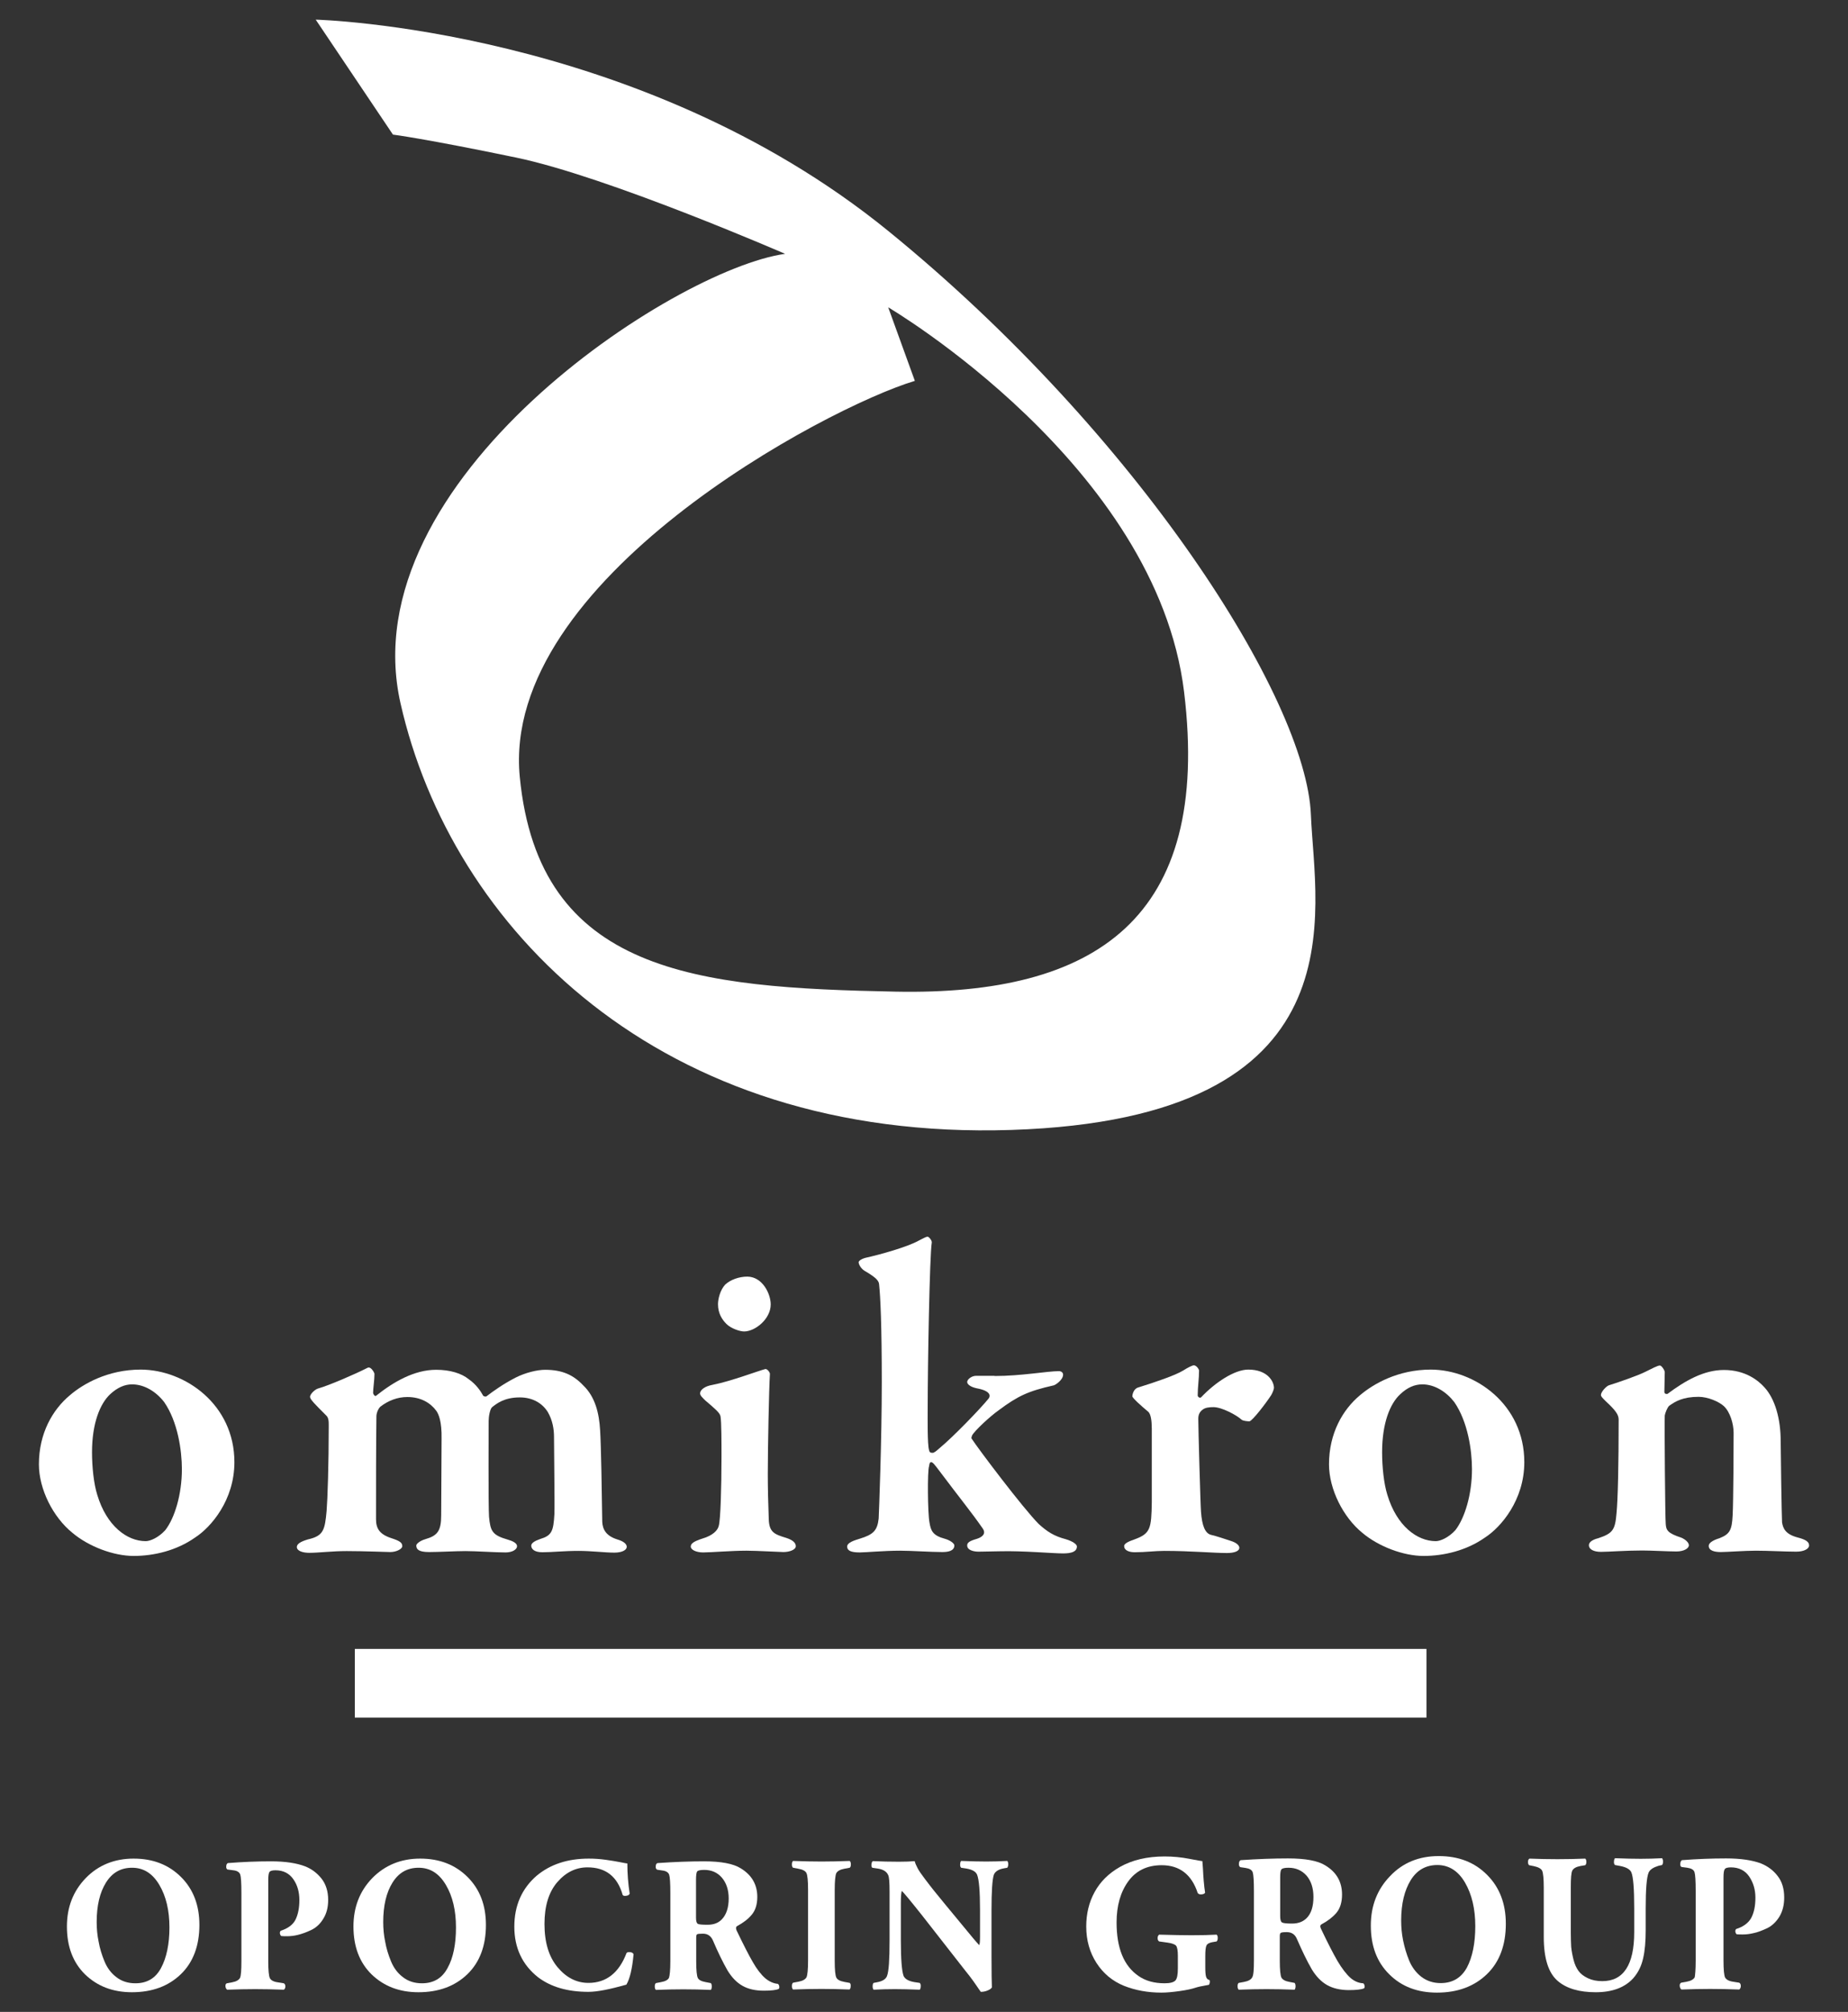
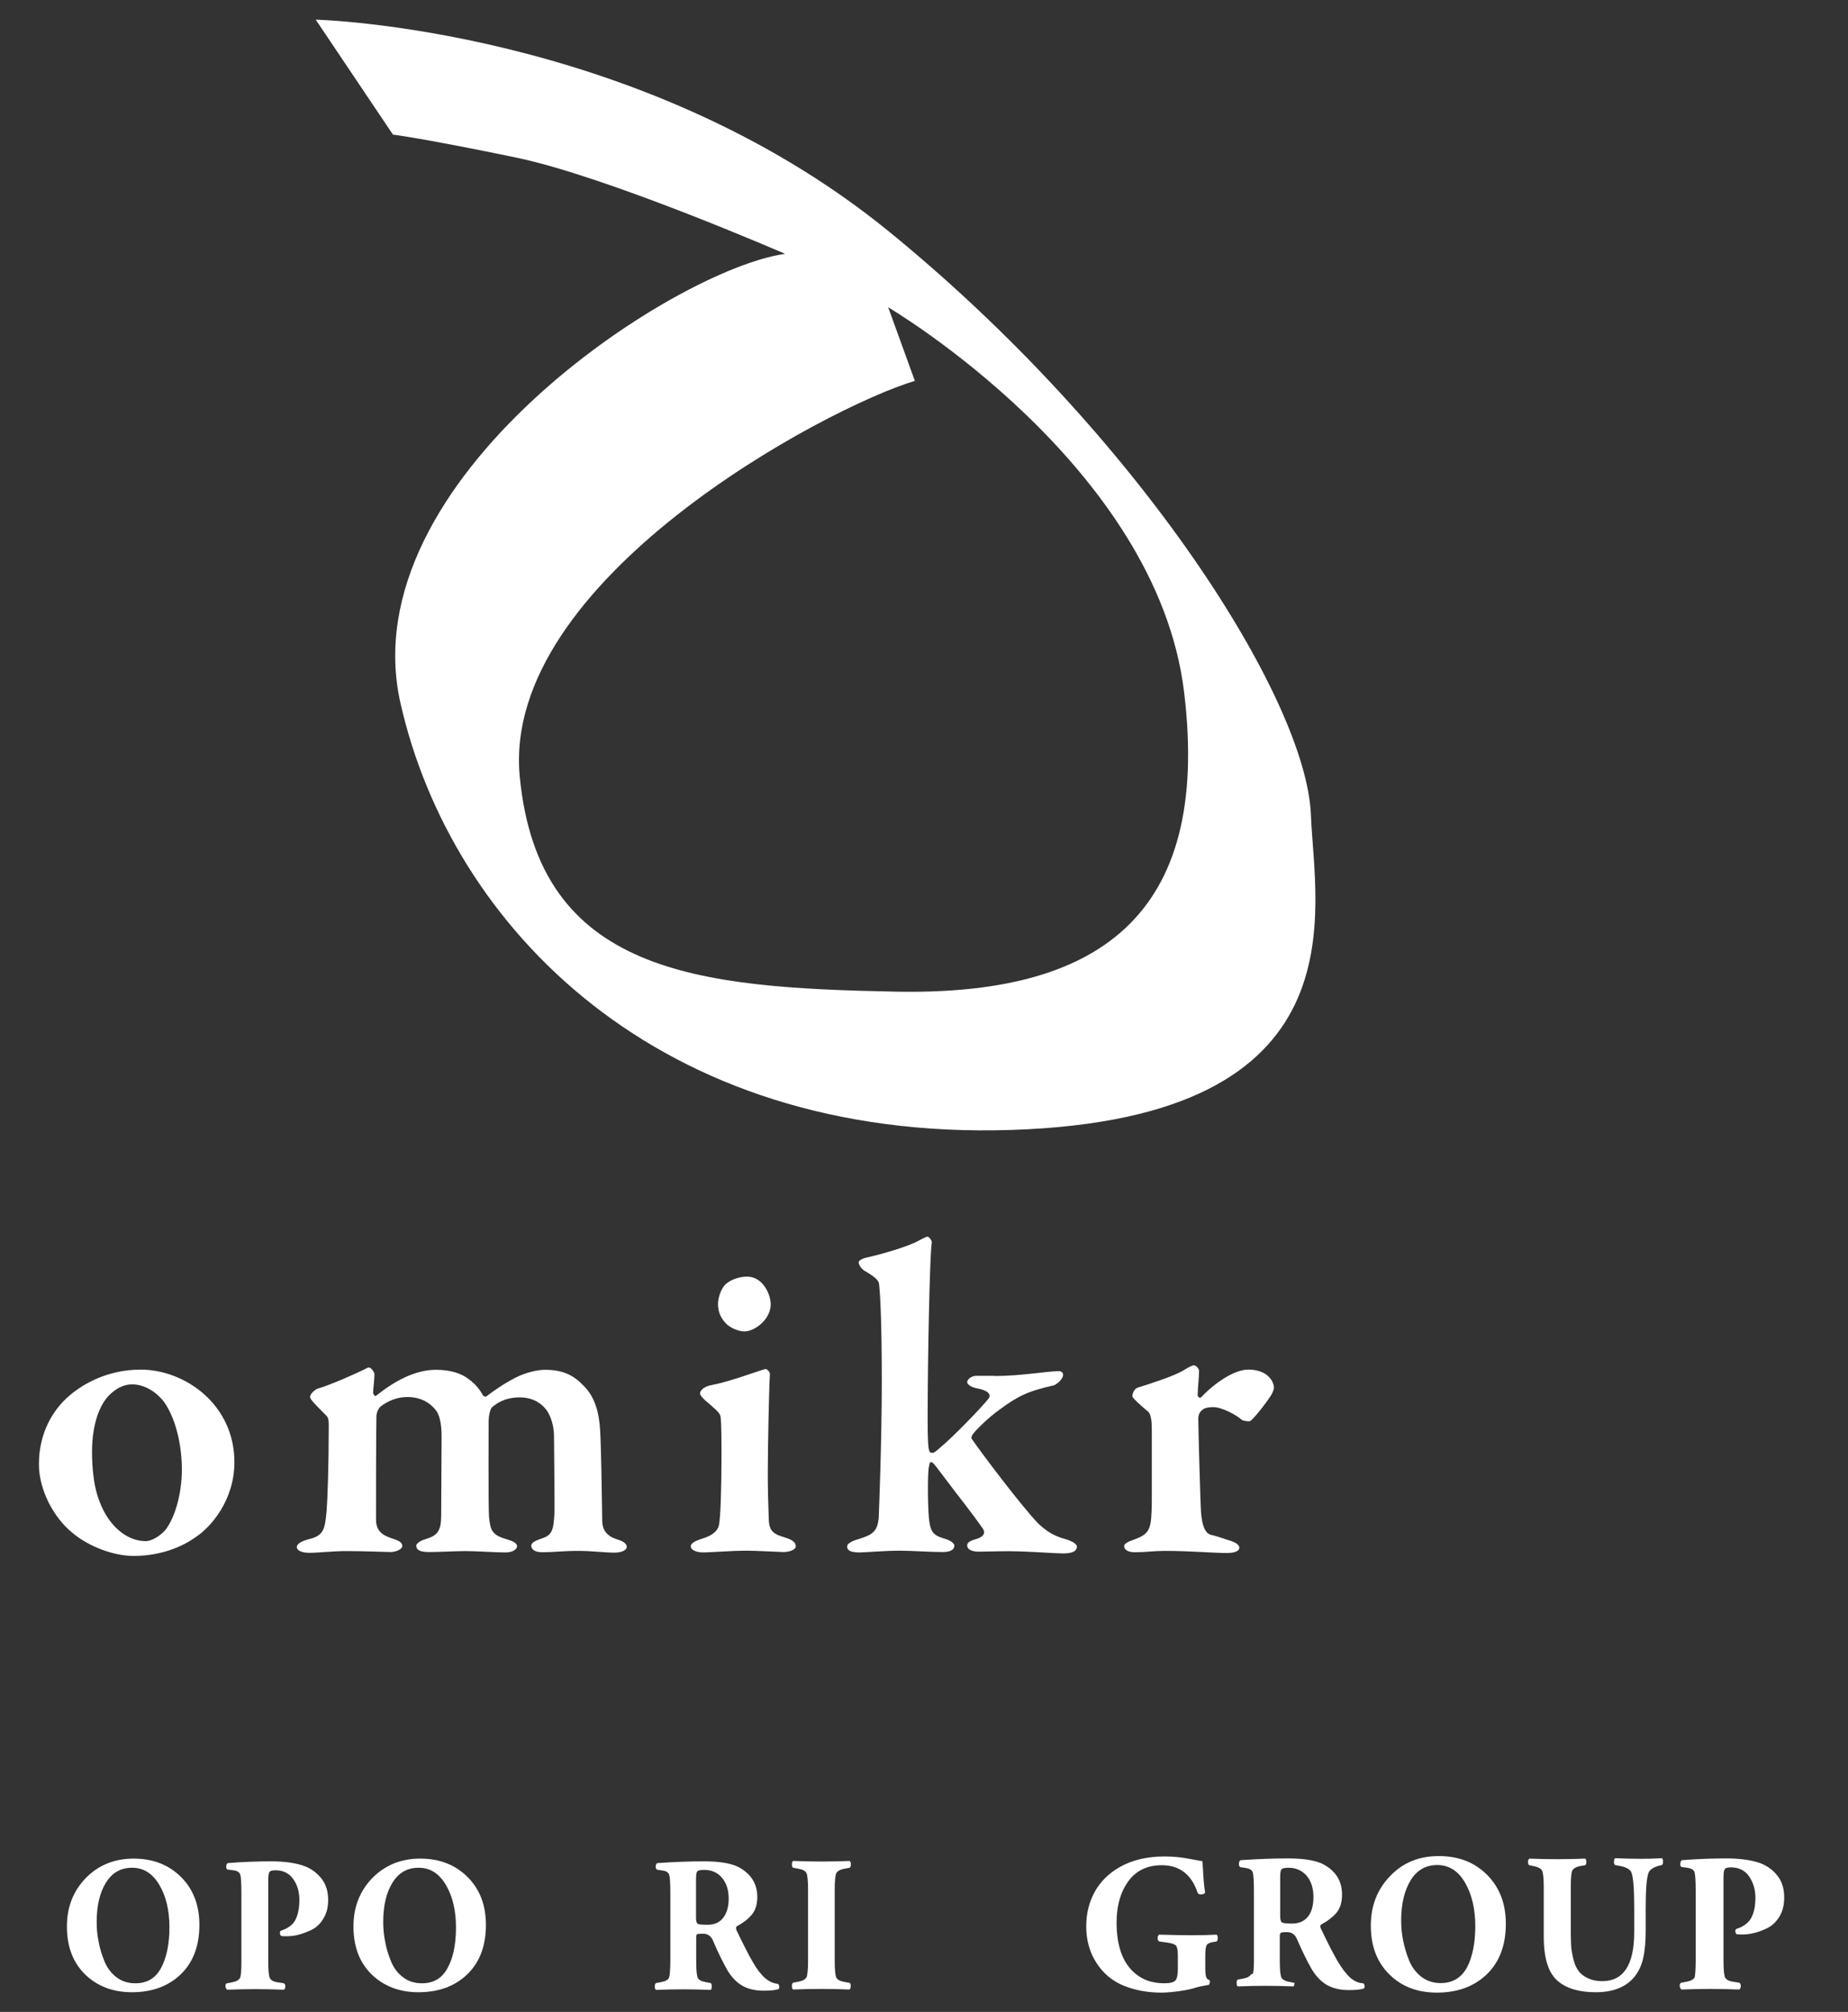
<svg xmlns="http://www.w3.org/2000/svg" version="1.0" id="Livello_1" x="0px" y="0px" width="95px" height="103.43px" viewBox="0 0 95 103.43" xml:space="preserve">
  <rect x="0" y="0" width="95" height="103.43" fill="#333333" stroke="none" />
  <g>
    <path fill="#FFFFFF" d="M5.67,71.67c-0.52,0.48-0.94,1.49-0.94,2.99c0,0.75,0.09,1.62,0.27,2.19c0.48,1.6,1.53,2.38,2.49,2.38 c0.23,0,0.66-0.18,1.01-0.57c0.48-0.62,0.85-1.83,0.85-3.13c0-0.96-0.21-2.44-0.91-3.45c-0.41-0.53-1.01-0.91-1.65-0.91 C6.41,71.17,6.04,71.33,5.67,71.67 M12.05,75.17c0,1.94-1.19,3.34-2.03,3.88c-0.94,0.66-2.1,0.94-3.15,0.94 c-1.03,0-2.31-0.48-3.15-1.19C2.73,78,2,76.56,2,75.28c0-1.6,0.71-2.81,1.58-3.54c0.68-0.59,1.96-1.33,3.66-1.33 C9.51,70.42,12.05,72.2,12.05,75.17" />
    <path fill="#FFFFFF" d="M16.36,71.38c0.57-0.16,1.92-0.75,2.47-1.03c0.11-0.07,0.16-0.05,0.21-0.02c0.11,0.07,0.21,0.25,0.21,0.3 c0,0.32-0.07,0.75-0.07,0.98c0,0.05,0.09,0.21,0.16,0.14c0.89-0.71,1.96-1.33,3.08-1.33c0.71,0,1.3,0.18,1.67,0.48 c0.39,0.27,0.62,0.62,0.73,0.82c0.02,0.07,0.14,0.09,0.18,0.07c0.39-0.3,0.91-0.66,1.49-0.96c0.53-0.27,1.14-0.41,1.53-0.41 c0.89,0,1.46,0.27,1.96,0.8c0.62,0.59,0.82,1.44,0.87,2.31c0.05,0.75,0.09,3.24,0.11,4.71c0.02,0.39,0.2,0.73,0.8,0.91 c0.3,0.09,0.46,0.23,0.46,0.37c0,0.16-0.23,0.3-0.64,0.3c-0.46,0-1.21-0.09-1.83-0.09c-0.78,0-1.35,0.07-1.87,0.07 c-0.43,0-0.57-0.18-0.57-0.34c0-0.14,0.2-0.25,0.46-0.34c0.59-0.18,0.68-0.39,0.73-1.28c0.02-0.59-0.02-3.22-0.02-3.97 c0-0.39-0.07-0.85-0.32-1.28c-0.27-0.43-0.75-0.75-1.44-0.75c-0.8,0-1.19,0.32-1.42,0.5c-0.11,0.09-0.18,0.48-0.18,0.71 c0,0.16-0.02,4.43,0.02,4.93c0.07,0.73,0.16,0.94,0.96,1.17c0.25,0.07,0.48,0.18,0.48,0.34c0,0.16-0.23,0.32-0.59,0.32 c-0.5,0-1.53-0.07-2.06-0.07c-0.48,0-1.39,0.05-1.87,0.05c-0.57,0-0.66-0.16-0.66-0.34c0-0.07,0.16-0.23,0.46-0.32 c0.62-0.18,0.82-0.41,0.82-1.23l0.02-3.91c0.02-0.94-0.16-1.3-0.27-1.46c-0.3-0.41-0.8-0.71-1.49-0.71c-0.5,0-0.98,0.18-1.39,0.5 c-0.11,0.11-0.2,0.32-0.2,0.5c-0.02,1.49-0.02,3.54-0.02,5.28c0,0.48,0.18,0.78,0.8,0.98c0.43,0.14,0.55,0.23,0.55,0.41 c0,0.14-0.3,0.3-0.62,0.3c-0.09,0-1.37-0.05-2.24-0.05c-0.75,0-1.44,0.09-1.92,0.09c-0.32,0-0.64-0.09-0.64-0.3 c0-0.14,0.16-0.27,0.57-0.39c0.8-0.18,0.87-0.48,0.96-1.46c0.05-0.62,0.11-2.38,0.11-4.39c0-0.21,0-0.41-0.14-0.53 c-0.55-0.55-0.82-0.82-0.82-0.94C15.93,71.67,16.2,71.42,16.36,71.38" />
    <path fill="#FFFFFF" d="M39.62,67.06c0,0.75-0.8,1.39-1.37,1.39c-0.2,0-0.66-0.14-0.91-0.39c-0.23-0.23-0.43-0.55-0.43-1.01 c0-0.27,0.11-0.73,0.37-1.01c0.27-0.25,0.71-0.41,1.14-0.41C39.21,65.64,39.62,66.53,39.62,67.06 M36.15,79.81 c-0.37,0-0.64-0.14-0.64-0.3c0-0.16,0.16-0.27,0.59-0.41c0.55-0.16,0.8-0.43,0.85-0.66c0.09-0.32,0.14-1.94,0.14-3.56 c0-0.68,0-1.78-0.05-2.06c-0.02-0.18-0.3-0.41-0.78-0.82c-0.14-0.14-0.27-0.25-0.27-0.37c0-0.18,0.25-0.37,0.62-0.43 c0.94-0.18,2.38-0.73,2.74-0.82c0.11,0,0.23,0.18,0.23,0.25c-0.05,0.78-0.11,3.84-0.11,5.16c0,0.71,0.02,1.51,0.05,2.31 c0.02,0.68,0.3,0.78,0.89,0.96c0.34,0.11,0.5,0.25,0.5,0.43c0,0.18-0.32,0.3-0.64,0.3c-0.16,0-1.39-0.07-1.9-0.07 C37.63,79.72,36.53,79.81,36.15,79.81" />
    <path fill="#FFFFFF" d="M51.13,70.74c1.37,0,2.7-0.25,3.31-0.25c0.11,0,0.21,0.07,0.21,0.18c0,0.27-0.39,0.53-0.48,0.55 c-1.33,0.3-1.85,0.55-2.83,1.28c-0.43,0.3-1.26,1.07-1.37,1.3c-0.02,0.05-0.05,0.14-0.02,0.16c0.32,0.5,2.65,3.59,3.45,4.39 c0.43,0.39,0.78,0.62,1.39,0.78c0.37,0.11,0.57,0.27,0.57,0.37c0,0.27-0.27,0.36-0.71,0.36c-0.55,0-2.06-0.14-3.24-0.11l-1.1,0.02 c-0.25,0-0.59-0.07-0.59-0.32c0-0.14,0.11-0.23,0.5-0.34c0.34-0.11,0.46-0.3,0.3-0.53c-0.59-0.85-1.14-1.51-2.22-2.95 c-0.23-0.3-0.34-0.46-0.43-0.46c-0.09,0-0.09,0.11-0.11,0.21c-0.09,0.25-0.07,2.4,0.02,2.88c0.07,0.43,0.16,0.68,0.8,0.85 c0.25,0.07,0.48,0.23,0.48,0.34c0,0.3-0.36,0.34-0.62,0.34c-0.57,0-1.6-0.07-2.17-0.07c-0.8,0-1.78,0.09-2.08,0.09 c-0.48,0-0.64-0.11-0.64-0.3c0-0.21,0.37-0.32,0.66-0.41c0.68-0.21,0.89-0.41,0.96-1.03c0.02-0.43,0.16-4.02,0.16-7.01 c0-2.95-0.07-4.41-0.14-5.05c-0.02-0.16-0.14-0.32-0.68-0.64c-0.23-0.11-0.37-0.36-0.37-0.48c0-0.07,0.16-0.18,0.37-0.23 c0.73-0.16,2.12-0.55,2.7-0.87c0.23-0.11,0.37-0.21,0.48-0.21c0.07,0,0.23,0.21,0.21,0.3c-0.11,0.66-0.21,6.26-0.21,8.5 c0,0.55-0.02,1.87,0.07,2.17c0.02,0.11,0.07,0.14,0.18,0.14c0.09,0,0.21-0.11,0.37-0.25c0.69-0.57,2.1-2.03,2.51-2.54 c0.09-0.11,0.16-0.39-0.62-0.53c-0.32-0.07-0.48-0.21-0.48-0.32c0-0.14,0.23-0.32,0.46-0.32H51.13z" />
    <path fill="#FFFFFF" d="M58.51,71.33c0.87-0.27,1.9-0.62,2.31-0.87c0.25-0.16,0.48-0.27,0.55-0.27c0.14,0,0.27,0.21,0.27,0.27 c0,0.41-0.07,0.85-0.07,1.28c0,0.07,0.11,0.16,0.18,0.09c0.71-0.75,1.71-1.42,2.42-1.42c1,0,1.32,0.62,1.32,0.94 c0,0.07-0.07,0.25-0.14,0.37c-0.25,0.39-0.96,1.32-1.12,1.35c-0.09,0-0.34-0.02-0.41-0.09c-0.25-0.23-1.01-0.64-1.44-0.64 c-0.21,0-0.43,0.02-0.57,0.14c-0.14,0.11-0.21,0.25-0.21,0.46c0,0.46,0.11,4.43,0.14,4.78c0.05,0.71,0.21,1.12,0.53,1.19 c0.23,0.05,0.71,0.21,0.98,0.3c0.37,0.11,0.46,0.27,0.46,0.36c0,0.18-0.27,0.27-0.64,0.27c-0.68,0-1.87-0.11-3.22-0.11 c-0.48,0-0.96,0.07-1.51,0.07c-0.25,0-0.55-0.07-0.55-0.32c0-0.16,0.34-0.27,0.53-0.34c0.82-0.3,0.87-0.55,0.89-1.92v-3.77 c0-0.41-0.05-0.75-0.18-0.87c-0.36-0.3-0.82-0.71-0.82-0.8C58.21,71.72,58.26,71.4,58.51,71.33" />
-     <path fill="#FFFFFF" d="M71.99,71.67c-0.53,0.48-0.94,1.49-0.94,2.99c0,0.75,0.09,1.62,0.27,2.19c0.48,1.6,1.53,2.38,2.49,2.38 c0.23,0,0.66-0.18,1.01-0.57c0.48-0.62,0.85-1.83,0.85-3.13c0-0.96-0.21-2.44-0.91-3.45c-0.41-0.53-1.01-0.91-1.64-0.91 C72.72,71.17,72.35,71.33,71.99,71.67 M78.36,75.17c0,1.94-1.19,3.34-2.03,3.88c-0.94,0.66-2.1,0.94-3.15,0.94 c-1.03,0-2.31-0.48-3.15-1.19c-0.98-0.8-1.71-2.24-1.71-3.52c0-1.6,0.71-2.81,1.58-3.54c0.69-0.59,1.96-1.33,3.66-1.33 C75.83,70.42,78.36,72.2,78.36,75.17" />
-     <path fill="#FFFFFF" d="M82.7,71.22c0.46-0.14,1.49-0.5,1.85-0.68c0.37-0.18,0.66-0.34,0.78-0.34c0.09,0,0.25,0.25,0.25,0.34 c0,0.25-0.02,0.8-0.02,1.01c0,0.14,0.14,0.11,0.16,0.11c0.91-0.68,1.87-1.23,2.9-1.23c1.12,0,1.78,0.55,2.1,0.91 c0.53,0.59,0.82,1.6,0.82,2.76c0,0.48,0.05,3.84,0.07,4.16c0.05,0.34,0.2,0.62,0.8,0.78c0.43,0.11,0.59,0.23,0.59,0.41 c0,0.18-0.27,0.32-0.66,0.32c-0.55,0-1.44-0.05-2.08-0.05c-0.57,0-1.49,0.07-1.8,0.07c-0.32,0-0.62-0.07-0.62-0.32 c0-0.16,0.25-0.3,0.55-0.39c0.53-0.21,0.64-0.41,0.68-1.17s0.05-3.59,0.05-4.25c0-0.46-0.18-1.07-0.5-1.37 c-0.25-0.23-0.82-0.48-1.3-0.48c-0.8,0-1.19,0.23-1.51,0.46c-0.09,0.07-0.21,0.37-0.23,0.5c-0.02,0.39,0.02,5.3,0.05,5.57 c0.02,0.32,0.09,0.48,0.8,0.71c0.21,0.09,0.39,0.25,0.39,0.39c0,0.16-0.25,0.32-0.64,0.32c-0.43,0-1.28-0.05-1.76-0.05 c-0.85,0-1.74,0.07-2.12,0.07c-0.39,0-0.62-0.14-0.62-0.34c0-0.18,0.23-0.3,0.48-0.36c0.75-0.25,0.87-0.43,0.94-1.28 c0.07-0.69,0.11-2.51,0.11-4.82c0-0.25-0.16-0.48-0.66-0.94c-0.18-0.18-0.25-0.25-0.25-0.32C82.29,71.58,82.54,71.29,82.7,71.22" />
    <path fill="#FFFFFF" d="M20.2,6.92l-3.97-5.91c0,0,16.59,0.41,29.44,10.87C58.51,22.33,67.16,35.92,67.39,41.9 c0.2,4.95,2.75,15.6-15.4,16.19c-18.15,0.59-28.8-10.45-31.4-21.93c-2.6-11.48,14.08-22.32,19.77-23.11c0,0-9.12-3.97-13.83-4.95 C21.81,7.12,20.2,6.92,20.2,6.92 M45.66,15.8l1.37,3.78c-4.56,1.37-21.29,10.25-20.31,20.36c0.98,10.1,9.08,10.84,19.33,11.04 c10.25,0.2,16.24-3.73,14.82-15.41C59.45,23.9,45.66,15.8,45.66,15.8" />
-     <rect x="18.24" y="84.77" fill="#FFFFFF" width="55.09" height="3.53" />
    <g>
      <path fill="#FFFFFF" d="M6.87,95.55c1,0,1.81,0.32,2.44,0.95c0.63,0.63,0.94,1.45,0.94,2.46c0,1.07-0.32,1.92-0.95,2.53 c-0.64,0.62-1.48,0.93-2.52,0.93c-0.98,0-1.78-0.31-2.41-0.92c-0.62-0.61-0.93-1.43-0.93-2.46c0-0.99,0.32-1.82,0.97-2.49 C5.05,95.89,5.88,95.55,6.87,95.55z M8.71,99.09c0-0.87-0.17-1.6-0.52-2.19c-0.35-0.59-0.81-0.88-1.4-0.88 c-0.58,0-1.02,0.25-1.34,0.76c-0.32,0.51-0.48,1.19-0.48,2.03c0,0.34,0.03,0.67,0.1,1.01c0.06,0.34,0.16,0.67,0.3,1.01 c0.14,0.34,0.34,0.61,0.62,0.82c0.27,0.21,0.6,0.31,0.97,0.31c0.6,0,1.04-0.26,1.32-0.79C8.56,100.65,8.71,99.95,8.71,99.09z" />
      <path fill="#FFFFFF" d="M12.41,100.83v-3.51c0-0.51-0.02-0.83-0.06-0.95c-0.04-0.12-0.16-0.2-0.36-0.22l-0.3-0.04 c-0.04-0.03-0.07-0.08-0.06-0.16c0-0.08,0.03-0.14,0.08-0.17c0.76-0.06,1.5-0.09,2.22-0.09c0.74,0,1.32,0.09,1.76,0.26 c0.33,0.13,0.61,0.34,0.84,0.63c0.22,0.28,0.34,0.65,0.34,1.09c0,0.38-0.08,0.7-0.25,0.97c-0.16,0.27-0.37,0.46-0.62,0.58 c-0.25,0.12-0.48,0.2-0.68,0.25s-0.39,0.07-0.55,0.07c-0.13,0-0.24,0-0.31-0.01c-0.04-0.03-0.06-0.07-0.07-0.13 c-0.01-0.06,0.01-0.11,0.04-0.14c0.37-0.12,0.63-0.31,0.76-0.57c0.13-0.26,0.2-0.6,0.2-1.01c0-0.41-0.1-0.77-0.31-1.07 c-0.21-0.3-0.51-0.46-0.92-0.46c-0.17,0-0.27,0.03-0.31,0.09c-0.04,0.06-0.06,0.2-0.06,0.41v4.19c0,0.46,0.03,0.74,0.08,0.85 c0.05,0.11,0.19,0.19,0.41,0.22l0.31,0.05c0.05,0.03,0.08,0.08,0.08,0.16s-0.03,0.14-0.08,0.17c-0.54-0.02-1.03-0.03-1.47-0.03 c-0.44,0-0.92,0.01-1.44,0.03c-0.05-0.03-0.08-0.09-0.09-0.17c-0.01-0.08,0.02-0.14,0.07-0.16l0.27-0.05 c0.22-0.04,0.35-0.12,0.41-0.23C12.39,101.56,12.41,101.28,12.41,100.83z" />
      <path fill="#FFFFFF" d="M21.6,95.55c1,0,1.81,0.32,2.44,0.95c0.63,0.63,0.94,1.45,0.94,2.46c0,1.07-0.32,1.92-0.95,2.53 c-0.64,0.62-1.48,0.93-2.52,0.93c-0.98,0-1.78-0.31-2.41-0.92c-0.62-0.61-0.93-1.43-0.93-2.46c0-0.99,0.32-1.82,0.97-2.49 C19.79,95.89,20.61,95.55,21.6,95.55z M23.44,99.09c0-0.87-0.17-1.6-0.52-2.19c-0.35-0.59-0.81-0.88-1.4-0.88 c-0.58,0-1.02,0.25-1.34,0.76c-0.32,0.51-0.48,1.19-0.48,2.03c0,0.34,0.03,0.67,0.1,1.01c0.06,0.34,0.16,0.67,0.3,1.01 c0.14,0.34,0.34,0.61,0.62,0.82c0.27,0.21,0.6,0.31,0.97,0.31c0.6,0,1.04-0.26,1.32-0.79C23.3,100.65,23.44,99.95,23.44,99.09z" />
-       <path fill="#FFFFFF" d="M30.27,95.55c0.29,0,0.57,0.02,0.86,0.06c0.28,0.04,0.53,0.08,0.73,0.12c0.21,0.04,0.34,0.07,0.39,0.07 c0,0.52,0.04,1.04,0.12,1.55c-0.02,0.06-0.08,0.1-0.17,0.11c-0.1,0.02-0.16,0-0.19-0.04c-0.27-0.95-0.87-1.42-1.81-1.42 c-0.59,0-1.11,0.25-1.55,0.76s-0.66,1.23-0.66,2.15c0,0.94,0.22,1.68,0.67,2.22s0.98,0.81,1.59,0.81c0.91,0,1.57-0.51,1.96-1.54 c0.04-0.04,0.1-0.05,0.19-0.04c0.09,0.01,0.15,0.05,0.17,0.11c-0.07,0.74-0.19,1.26-0.37,1.56c-0.85,0.24-1.5,0.37-1.95,0.37 c-1.07,0-1.93-0.25-2.59-0.75c-0.81-0.64-1.22-1.51-1.22-2.6c0-1.09,0.39-1.97,1.16-2.63C28.29,95.85,29.17,95.55,30.27,95.55z" />
      <path fill="#FFFFFF" d="M34.46,100.83v-3.51c0-0.5-0.02-0.82-0.06-0.94c-0.04-0.12-0.16-0.2-0.36-0.22l-0.26-0.04 c-0.05-0.03-0.08-0.08-0.07-0.17c0-0.09,0.03-0.15,0.09-0.17c0.87-0.06,1.66-0.09,2.39-0.09c0.88,0,1.51,0.12,1.89,0.36 c0.56,0.34,0.85,0.83,0.85,1.47c0,0.39-0.1,0.7-0.29,0.92c-0.19,0.23-0.44,0.41-0.73,0.57c-0.08,0.04-0.09,0.11-0.05,0.22 c0.35,0.73,0.63,1.28,0.84,1.64c0.21,0.37,0.43,0.65,0.65,0.84c0.21,0.17,0.42,0.26,0.64,0.28c0.04,0.03,0.06,0.07,0.07,0.13 c0.01,0.06,0,0.1-0.03,0.13c-0.13,0.06-0.39,0.09-0.76,0.09c-0.44,0-0.8-0.08-1.1-0.25c-0.3-0.17-0.55-0.43-0.77-0.79 c-0.24-0.42-0.49-0.93-0.75-1.54c-0.1-0.23-0.27-0.35-0.51-0.35c-0.17,0-0.27,0.01-0.3,0.03c-0.04,0.02-0.05,0.08-0.05,0.18v1.22 c0,0.45,0.03,0.73,0.08,0.84c0.05,0.11,0.19,0.18,0.41,0.22l0.26,0.05c0.03,0.03,0.05,0.08,0.05,0.17c0,0.09-0.02,0.15-0.05,0.18 c-0.51-0.02-0.98-0.03-1.41-0.03c-0.44,0-0.9,0.01-1.41,0.03c-0.04-0.03-0.06-0.09-0.06-0.18c0-0.09,0.02-0.14,0.06-0.17 l0.26-0.05c0.22-0.04,0.35-0.11,0.41-0.22C34.43,101.56,34.46,101.28,34.46,100.83z M35.78,96.65v1.93c0,0.18,0.03,0.29,0.09,0.32 c0.06,0.04,0.23,0.05,0.51,0.05c0.31,0,0.55-0.09,0.73-0.28c0.23-0.24,0.35-0.6,0.35-1.07c0-0.44-0.12-0.8-0.35-1.07 c-0.23-0.27-0.54-0.4-0.91-0.4c-0.2,0-0.32,0.03-0.36,0.08C35.8,96.26,35.78,96.41,35.78,96.65z" />
      <path fill="#FFFFFF" d="M42.91,97.16v3.65c0,0.46,0.03,0.74,0.08,0.85c0.05,0.11,0.19,0.19,0.42,0.23l0.27,0.05 c0.04,0.03,0.06,0.09,0.05,0.17c0,0.08-0.02,0.14-0.06,0.17c-0.52-0.02-1-0.03-1.44-0.03c-0.46,0-0.94,0.01-1.46,0.03 c-0.04-0.03-0.06-0.09-0.06-0.18c0-0.09,0.02-0.14,0.06-0.17l0.27-0.05c0.22-0.04,0.36-0.12,0.42-0.23 c0.05-0.11,0.08-0.4,0.08-0.85v-3.65c0-0.46-0.03-0.74-0.08-0.85c-0.05-0.11-0.19-0.19-0.42-0.23l-0.27-0.05 c-0.04-0.03-0.06-0.08-0.06-0.17c0-0.09,0.02-0.15,0.06-0.18c0.52,0.02,1.01,0.03,1.46,0.03c0.45,0,0.93-0.01,1.45-0.03 c0.04,0.03,0.06,0.09,0.06,0.18c0,0.09-0.02,0.14-0.06,0.17l-0.27,0.05c-0.22,0.04-0.36,0.12-0.42,0.23 C42.94,96.42,42.91,96.71,42.91,97.16z" />
-       <path fill="#FFFFFF" d="M50.97,98.2v2.37c0,0.85,0.01,1.38,0.02,1.6c-0.03,0.06-0.1,0.11-0.22,0.16 c-0.12,0.05-0.23,0.07-0.35,0.07l-0.1-0.14c-0.07-0.1-0.16-0.24-0.29-0.42c-0.13-0.18-0.26-0.35-0.4-0.52l-2.22-2.84 c-0.61-0.77-0.96-1.19-1.05-1.27c-0.03,0.07-0.05,0.28-0.05,0.63v1.92c0,0.97,0.05,1.57,0.14,1.82c0.07,0.16,0.26,0.27,0.56,0.32 l0.27,0.04c0.04,0.04,0.06,0.1,0.05,0.18c0,0.08-0.02,0.14-0.05,0.17c-0.52-0.02-0.95-0.03-1.29-0.03c-0.35,0-0.71,0.01-1.08,0.03 c-0.03-0.03-0.05-0.09-0.05-0.17c0-0.08,0.01-0.14,0.05-0.18l0.16-0.03c0.29-0.05,0.47-0.16,0.53-0.33 c0.09-0.23,0.13-0.83,0.13-1.82v-2.52c0-0.46-0.02-0.74-0.07-0.84c-0.08-0.19-0.27-0.3-0.55-0.34l-0.27-0.04 c-0.04-0.04-0.05-0.1-0.04-0.19c0.01-0.09,0.04-0.14,0.08-0.15c0.45,0.02,0.89,0.03,1.33,0.03c0.33,0,0.6-0.01,0.81-0.03 c0.03,0.11,0.08,0.23,0.15,0.36c0.07,0.14,0.2,0.32,0.38,0.56c0.18,0.24,0.33,0.43,0.44,0.57c0.11,0.14,0.32,0.39,0.62,0.76 l0.81,0.98c0.49,0.6,0.8,0.97,0.92,1.09c0.03-0.07,0.04-0.21,0.04-0.45V98.2c0-0.97-0.05-1.57-0.15-1.82 c-0.07-0.17-0.26-0.27-0.56-0.32l-0.26-0.04c-0.04-0.04-0.06-0.1-0.05-0.18c0-0.08,0.02-0.14,0.05-0.17 c0.52,0.02,0.95,0.03,1.29,0.03c0.35,0,0.71-0.01,1.08-0.03c0.03,0.03,0.05,0.09,0.05,0.17c0,0.08-0.02,0.14-0.05,0.18l-0.17,0.03 c-0.28,0.05-0.45,0.16-0.52,0.33C51.01,96.63,50.97,97.24,50.97,98.2z" />
    </g>
    <g>
      <path fill="#FFFFFF" d="M61.96,100.55v0.57c0,0.24,0.01,0.4,0.04,0.5s0.08,0.15,0.17,0.17c0.02,0.02,0.03,0.06,0.02,0.13 c-0.01,0.06-0.02,0.1-0.05,0.12c-0.35,0.06-0.58,0.11-0.69,0.15c-0.18,0.06-0.45,0.12-0.81,0.17c-0.36,0.05-0.67,0.08-0.93,0.08 c-0.71,0-1.35-0.12-1.93-0.35c-0.59-0.24-1.06-0.63-1.41-1.17s-0.53-1.17-0.53-1.88c0-0.65,0.14-1.24,0.43-1.77 c0.29-0.53,0.72-0.96,1.3-1.29c0.64-0.36,1.4-0.54,2.3-0.54c0.43,0,0.85,0.04,1.26,0.12c0.42,0.08,0.64,0.12,0.68,0.12 c0.01,0.06,0.01,0.19,0.03,0.39c0.01,0.2,0.02,0.41,0.04,0.63c0.02,0.22,0.04,0.42,0.07,0.6c-0.02,0.05-0.08,0.08-0.18,0.09 c-0.1,0.01-0.16-0.02-0.2-0.07c-0.31-0.95-0.93-1.43-1.85-1.43c-0.75,0-1.32,0.28-1.72,0.83c-0.4,0.55-0.6,1.26-0.6,2.11 c0,1.32,0.37,2.23,1.12,2.75c0.37,0.26,0.82,0.38,1.35,0.38c0.28,0,0.46-0.05,0.55-0.14c0.09-0.09,0.13-0.3,0.13-0.63v-0.64 c0-0.27-0.03-0.44-0.09-0.52c-0.06-0.07-0.21-0.13-0.44-0.16l-0.43-0.06c-0.05-0.03-0.08-0.08-0.08-0.17 c0-0.09,0.03-0.15,0.08-0.18c0.7,0.02,1.25,0.03,1.66,0.03c0.52,0,0.95-0.01,1.29-0.03c0.04,0.03,0.06,0.08,0.06,0.17 c0,0.09-0.02,0.15-0.06,0.18l-0.23,0.04c-0.15,0.03-0.25,0.08-0.29,0.17C61.98,100.1,61.96,100.28,61.96,100.55z" />
    </g>
    <g>
-       <path fill="#FFFFFF" d="M64.46,100.8v-3.58c0-0.51-0.02-0.83-0.06-0.96c-0.04-0.13-0.17-0.2-0.37-0.23l-0.27-0.04 c-0.05-0.03-0.08-0.09-0.07-0.18c0-0.09,0.03-0.15,0.09-0.18c0.88-0.06,1.69-0.09,2.43-0.09c0.9,0,1.54,0.12,1.92,0.36 c0.58,0.35,0.86,0.85,0.86,1.5c0,0.4-0.1,0.71-0.29,0.94c-0.2,0.23-0.45,0.42-0.75,0.58c-0.08,0.04-0.1,0.11-0.05,0.22 c0.35,0.74,0.64,1.3,0.86,1.68c0.22,0.37,0.44,0.66,0.66,0.86c0.21,0.18,0.43,0.27,0.66,0.28c0.04,0.03,0.06,0.07,0.07,0.13 c0.01,0.06,0,0.1-0.03,0.13c-0.14,0.06-0.4,0.09-0.78,0.09c-0.44,0-0.82-0.09-1.12-0.26c-0.3-0.17-0.56-0.44-0.78-0.8 c-0.25-0.43-0.5-0.95-0.77-1.57c-0.1-0.24-0.28-0.35-0.52-0.35c-0.17,0-0.27,0.01-0.31,0.04c-0.04,0.02-0.05,0.09-0.05,0.19v1.24 c0,0.46,0.03,0.74,0.08,0.86c0.06,0.11,0.19,0.19,0.42,0.23l0.26,0.05c0.03,0.03,0.05,0.09,0.05,0.17s-0.02,0.15-0.05,0.18 c-0.52-0.02-1-0.03-1.44-0.03s-0.92,0.01-1.43,0.03c-0.04-0.03-0.06-0.09-0.06-0.18s0.02-0.15,0.06-0.17l0.27-0.05 c0.22-0.04,0.36-0.12,0.42-0.23C64.44,101.55,64.46,101.26,64.46,100.8z M65.81,96.53v1.97c0,0.18,0.03,0.29,0.09,0.33 c0.06,0.04,0.23,0.06,0.52,0.06c0.31,0,0.56-0.09,0.75-0.28c0.24-0.24,0.35-0.61,0.35-1.09c0-0.45-0.12-0.82-0.35-1.09 c-0.24-0.27-0.55-0.41-0.93-0.41c-0.2,0-0.32,0.03-0.36,0.08C65.83,96.14,65.81,96.29,65.81,96.53z" />
+       <path fill="#FFFFFF" d="M64.46,100.8v-3.58c0-0.51-0.02-0.83-0.06-0.96c-0.04-0.13-0.17-0.2-0.37-0.23l-0.27-0.04 c-0.05-0.03-0.08-0.09-0.07-0.18c0-0.09,0.03-0.15,0.09-0.18c0.88-0.06,1.69-0.09,2.43-0.09c0.9,0,1.54,0.12,1.92,0.36 c0.58,0.35,0.86,0.85,0.86,1.5c0,0.4-0.1,0.71-0.29,0.94c-0.2,0.23-0.45,0.42-0.75,0.58c-0.08,0.04-0.1,0.11-0.05,0.22 c0.35,0.74,0.64,1.3,0.86,1.68c0.22,0.37,0.44,0.66,0.66,0.86c0.21,0.18,0.43,0.27,0.66,0.28c0.04,0.03,0.06,0.07,0.07,0.13 c0.01,0.06,0,0.1-0.03,0.13c-0.14,0.06-0.4,0.09-0.78,0.09c-0.44,0-0.82-0.09-1.12-0.26c-0.3-0.17-0.56-0.44-0.78-0.8 c-0.25-0.43-0.5-0.95-0.77-1.57c-0.1-0.24-0.28-0.35-0.52-0.35c-0.17,0-0.27,0.01-0.31,0.04c-0.04,0.02-0.05,0.09-0.05,0.19v1.24 c0,0.46,0.03,0.74,0.08,0.86c0.06,0.11,0.19,0.19,0.42,0.23l0.26,0.05s-0.02,0.15-0.05,0.18 c-0.52-0.02-1-0.03-1.44-0.03s-0.92,0.01-1.43,0.03c-0.04-0.03-0.06-0.09-0.06-0.18s0.02-0.15,0.06-0.17l0.27-0.05 c0.22-0.04,0.36-0.12,0.42-0.23C64.44,101.55,64.46,101.26,64.46,100.8z M65.81,96.53v1.97c0,0.18,0.03,0.29,0.09,0.33 c0.06,0.04,0.23,0.06,0.52,0.06c0.31,0,0.56-0.09,0.75-0.28c0.24-0.24,0.35-0.61,0.35-1.09c0-0.45-0.12-0.82-0.35-1.09 c-0.24-0.27-0.55-0.41-0.93-0.41c-0.2,0-0.32,0.03-0.36,0.08C65.83,96.14,65.81,96.29,65.81,96.53z" />
      <path fill="#FFFFFF" d="M73.96,95.42c1.02,0,1.85,0.32,2.49,0.97c0.64,0.64,0.96,1.48,0.96,2.51c0,1.09-0.32,1.96-0.97,2.59 c-0.65,0.63-1.51,0.95-2.57,0.95c-1,0-1.82-0.31-2.45-0.94c-0.64-0.63-0.95-1.46-0.95-2.51c0-1.01,0.33-1.86,0.99-2.54 C72.11,95.76,72.95,95.42,73.96,95.42z M75.84,99.02c0-0.89-0.18-1.64-0.53-2.24c-0.35-0.6-0.83-0.9-1.42-0.9 c-0.59,0-1.05,0.26-1.37,0.78c-0.32,0.52-0.49,1.21-0.49,2.07c0,0.34,0.03,0.69,0.1,1.03c0.07,0.34,0.17,0.69,0.31,1.03 c0.14,0.34,0.35,0.62,0.63,0.84c0.28,0.21,0.61,0.32,0.99,0.32c0.61,0,1.06-0.27,1.35-0.8C75.69,100.62,75.84,99.91,75.84,99.02z" />
    </g>
    <g>
      <path fill="#FFFFFF" d="M79.36,99.57v-2.53c0-0.46-0.03-0.74-0.08-0.86c-0.05-0.11-0.19-0.19-0.42-0.24l-0.25-0.05 c-0.04-0.03-0.06-0.08-0.06-0.17s0.03-0.15,0.08-0.17c0.47,0.02,0.95,0.03,1.43,0.03c0.48,0,0.96-0.01,1.43-0.03 c0.04,0.03,0.06,0.09,0.06,0.17c0,0.08-0.02,0.14-0.06,0.17l-0.24,0.04c-0.22,0.04-0.36,0.12-0.42,0.23 c-0.06,0.11-0.08,0.4-0.08,0.87v2.34c0,0.28,0.01,0.52,0.02,0.72c0.02,0.2,0.06,0.42,0.12,0.66c0.06,0.24,0.15,0.43,0.26,0.58 c0.11,0.15,0.27,0.27,0.48,0.37c0.21,0.1,0.45,0.15,0.74,0.15c1.09,0,1.64-0.84,1.64-2.52v-1.23c0-1-0.05-1.62-0.15-1.85 c-0.07-0.15-0.26-0.26-0.57-0.32l-0.27-0.05c-0.04-0.04-0.06-0.1-0.05-0.18c0-0.08,0.02-0.13,0.05-0.17 c0.53,0.02,0.97,0.03,1.32,0.03c0.36,0,0.73-0.01,1.1-0.03c0.03,0.03,0.05,0.09,0.05,0.17c0,0.08-0.01,0.14-0.05,0.18l-0.18,0.04 C85,96,84.82,96.11,84.75,96.27c-0.1,0.24-0.15,0.85-0.15,1.85v1.13c0,0.55-0.04,1.03-0.13,1.42c-0.09,0.4-0.25,0.73-0.5,1.02 c-0.44,0.49-1.09,0.73-1.94,0.73c-0.84,0-1.49-0.19-1.94-0.57C79.6,101.44,79.36,100.68,79.36,99.57z" />
    </g>
    <g>
      <path fill="#FFFFFF" d="M87.17,100.8v-3.58c0-0.52-0.02-0.84-0.06-0.97c-0.04-0.13-0.17-0.2-0.37-0.23l-0.3-0.04 c-0.05-0.03-0.07-0.08-0.06-0.17c0-0.08,0.03-0.14,0.08-0.18c0.78-0.06,1.54-0.09,2.27-0.09c0.75,0,1.35,0.09,1.8,0.26 c0.34,0.14,0.63,0.35,0.85,0.64c0.23,0.29,0.34,0.66,0.34,1.11c0,0.38-0.08,0.71-0.25,0.99c-0.17,0.27-0.38,0.47-0.63,0.59 c-0.26,0.12-0.49,0.21-0.69,0.25c-0.21,0.05-0.39,0.07-0.56,0.07c-0.14,0-0.24,0-0.31-0.01c-0.04-0.03-0.06-0.07-0.07-0.13 c-0.01-0.06,0.01-0.11,0.04-0.14c0.38-0.12,0.64-0.32,0.78-0.58c0.14-0.27,0.21-0.61,0.21-1.03c0-0.42-0.11-0.78-0.32-1.09 c-0.21-0.31-0.53-0.47-0.94-0.47c-0.17,0-0.28,0.03-0.32,0.1c-0.04,0.06-0.06,0.2-0.06,0.42v4.27c0,0.47,0.03,0.76,0.08,0.87 c0.06,0.11,0.2,0.19,0.42,0.22l0.31,0.05c0.05,0.03,0.08,0.08,0.08,0.17c0,0.08-0.03,0.14-0.08,0.18 c-0.55-0.02-1.05-0.03-1.5-0.03s-0.94,0.01-1.47,0.03c-0.05-0.03-0.08-0.09-0.09-0.18c-0.01-0.08,0.02-0.14,0.07-0.17l0.28-0.05 c0.22-0.04,0.36-0.12,0.42-0.23C87.14,101.55,87.17,101.26,87.17,100.8z" />
    </g>
  </g>
</svg>